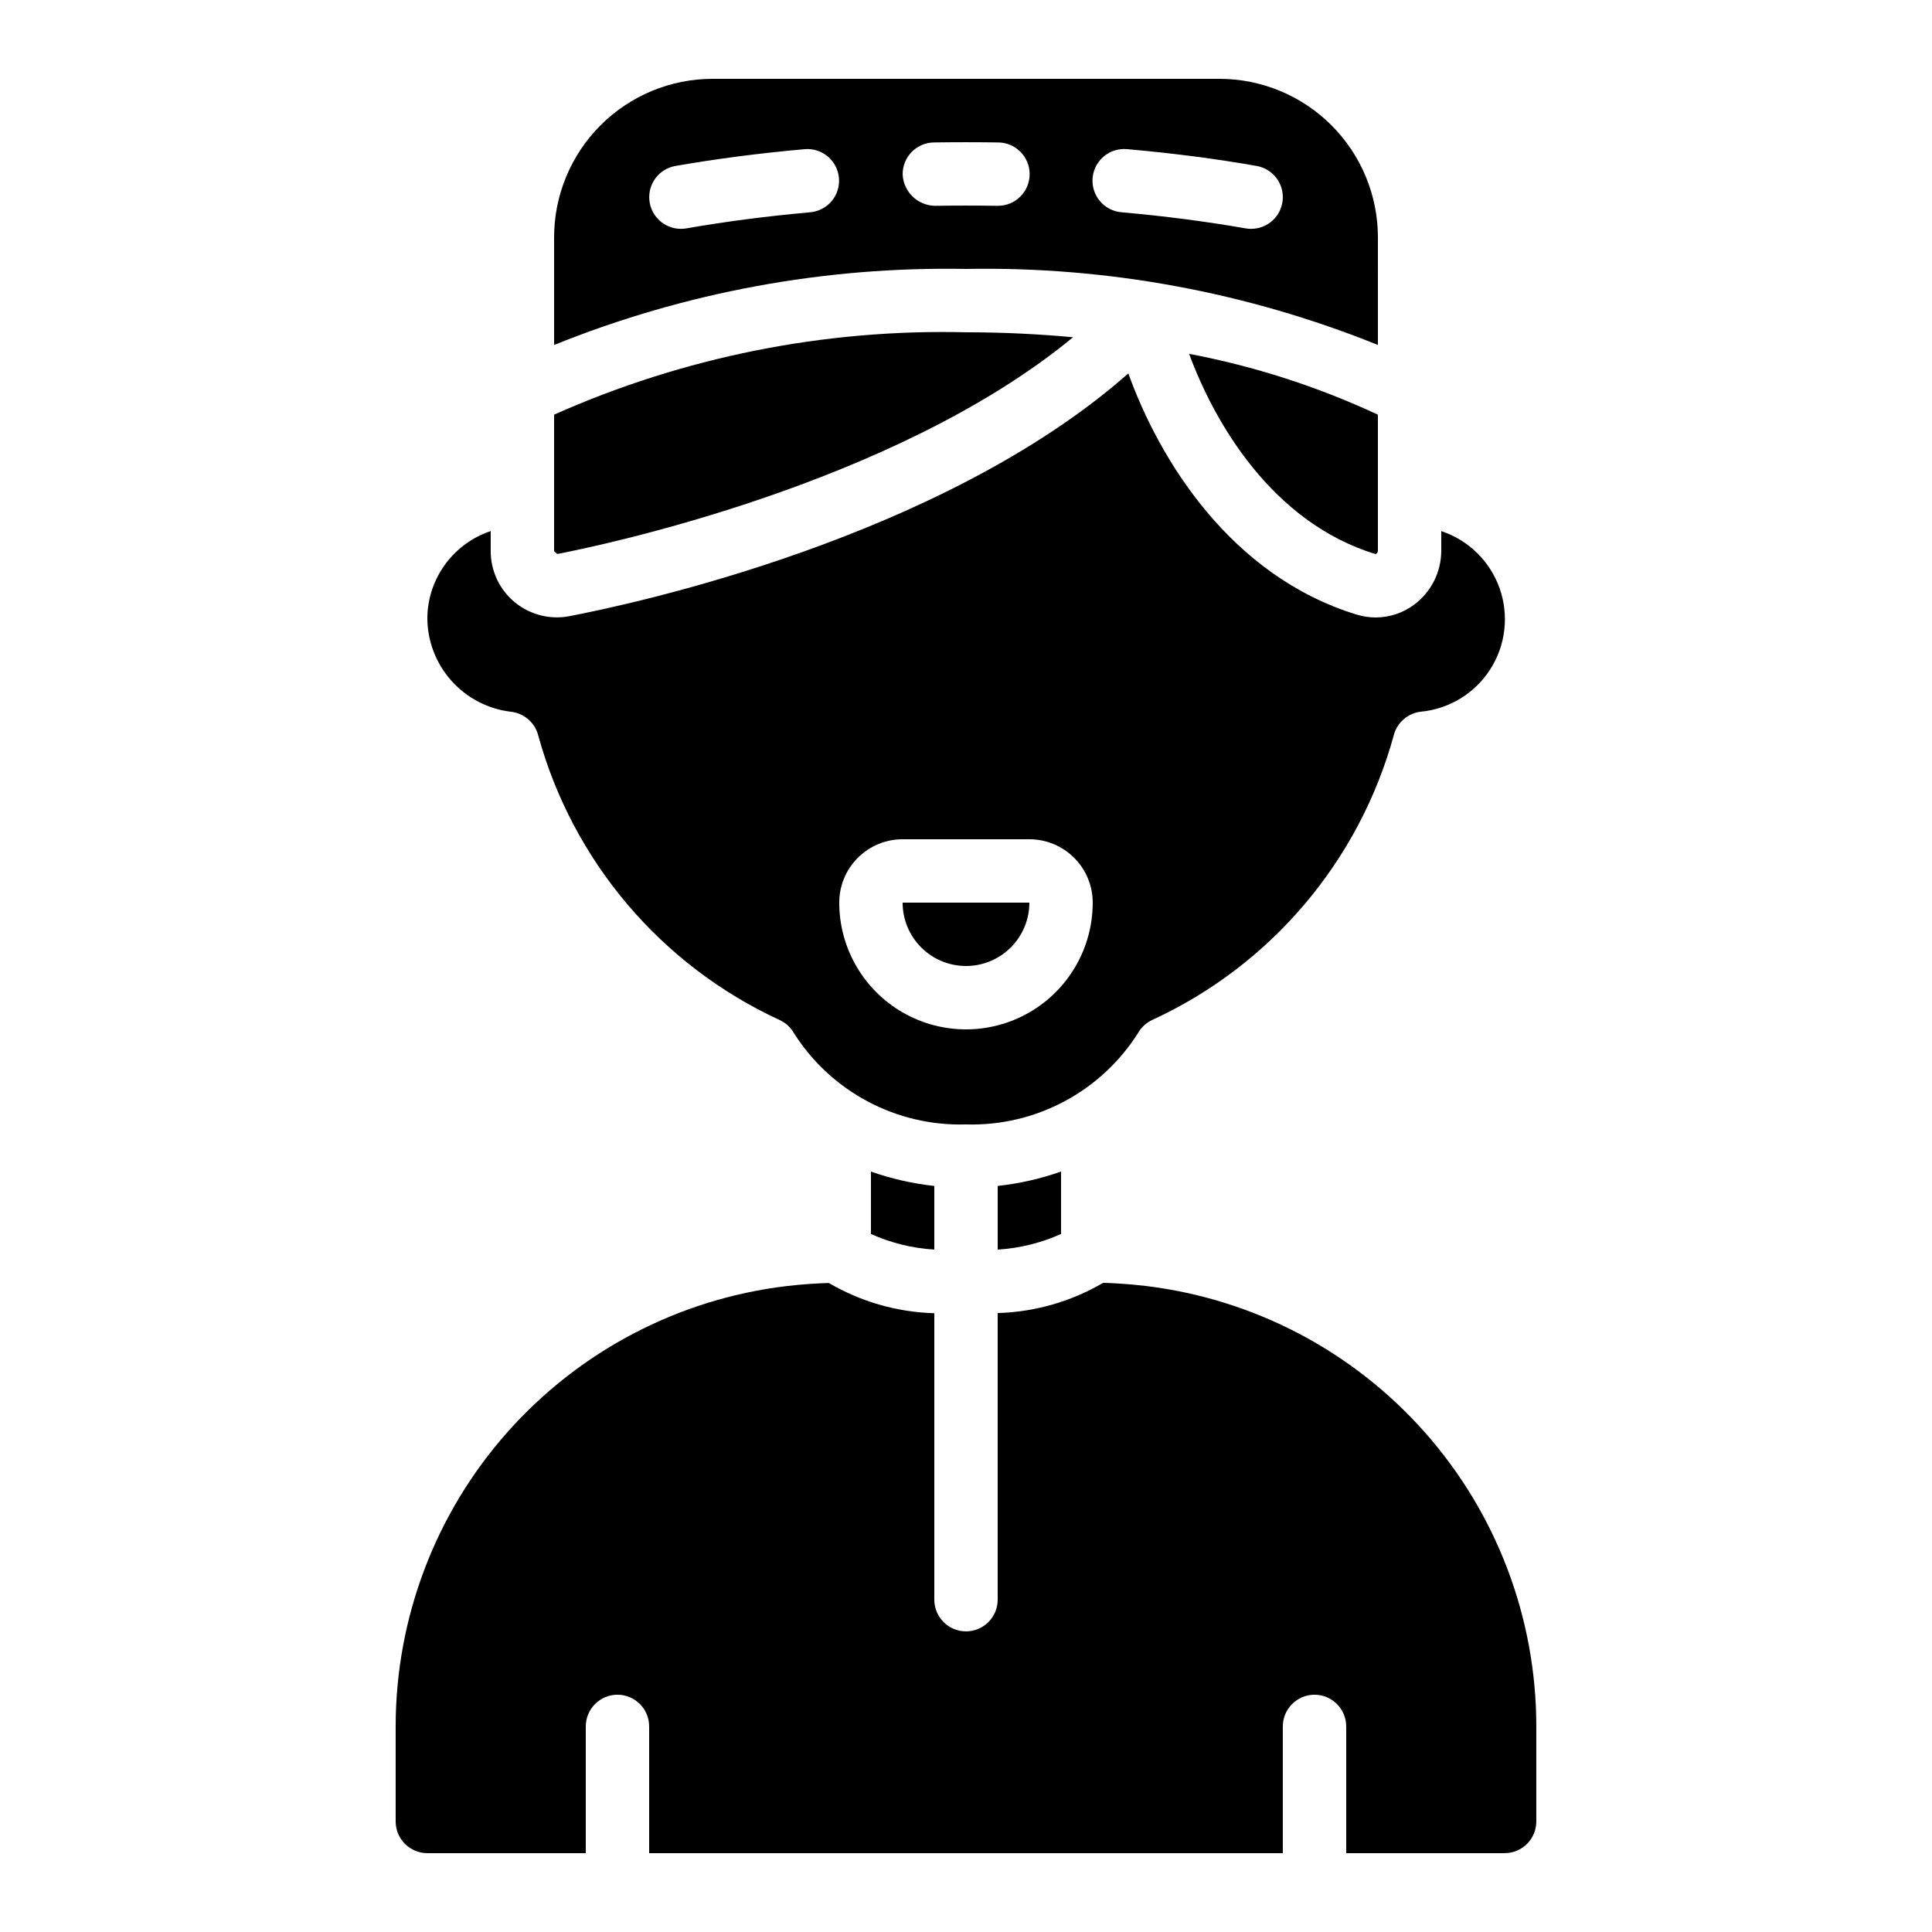
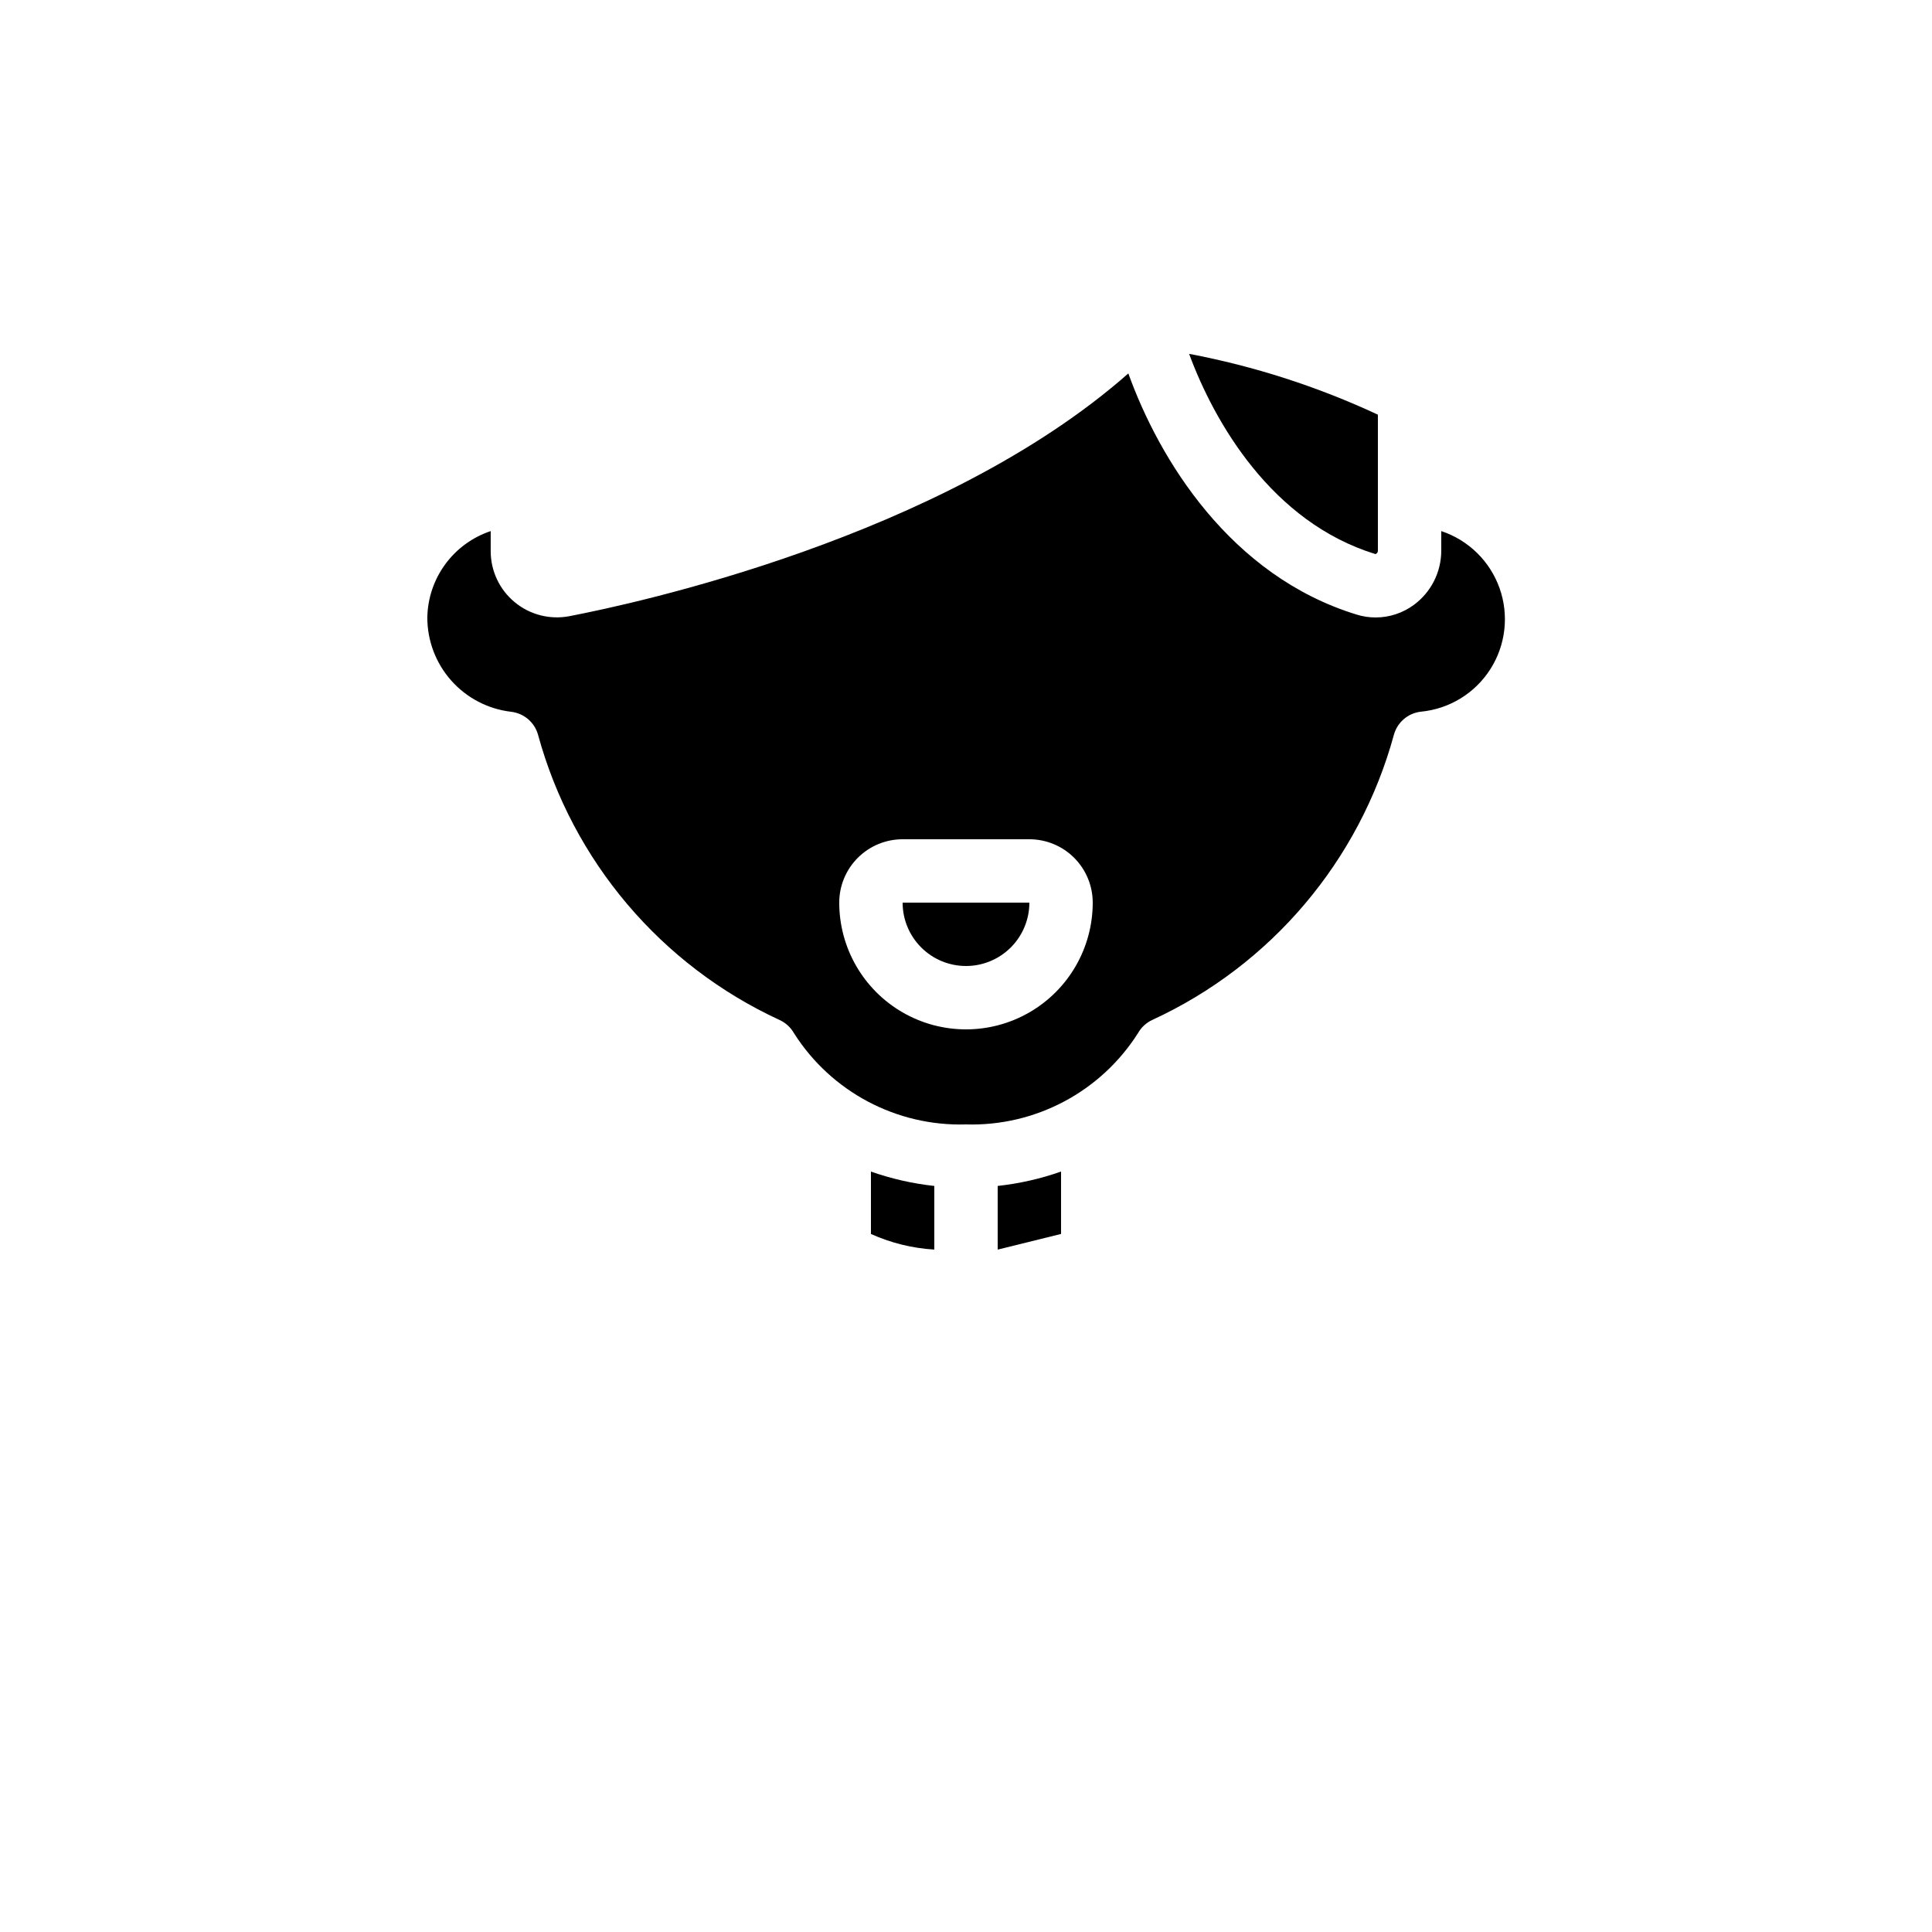
<svg xmlns="http://www.w3.org/2000/svg" fill="#000000" width="800px" height="800px" version="1.1" viewBox="144 144 512 512">
  <g>
    <path d="m508.51 290.84c0.371-0.113 0.629-0.449 0.645-0.84v-36.105c-15.941-7.434-32.746-12.848-50.027-16.121 6.66 18.059 21.867 44.617 49.383 53.066z" />
-     <path d="m509.16 206.87c-0.012-11.129-4.441-21.801-12.312-29.672-7.867-7.871-18.539-12.297-29.672-12.312h-134.35c-11.133 0.016-21.801 4.441-29.672 12.312-7.871 7.871-12.301 18.543-12.312 29.672v28.551c34.66-13.992 71.789-20.844 109.16-20.152 37.371-0.691 74.496 6.16 109.16 20.152zm-150.39-6.617c-11.379 1.008-22.445 2.445-32.891 4.273-0.477 0.078-0.961 0.117-1.445 0.117-4.352-0.004-7.977-3.336-8.352-7.676-0.375-4.336 2.629-8.238 6.918-8.988 10.914-1.906 22.445-3.402 34.285-4.449v-0.004c4.594-0.371 8.633 3.031 9.043 7.621 0.41 4.594-2.961 8.66-7.551 9.105zm49.633-1.711h-0.125c-5.406-0.082-11.133-0.082-16.543 0-4.57-0.102-8.289-3.715-8.523-8.281-0.062-4.633 3.637-8.445 8.273-8.512 5.574-0.082 11.469-0.082 17.047 0h-0.004c4.641 0.031 8.371 3.82 8.336 8.457-0.035 4.637-3.824 8.371-8.461 8.336zm67.176 6.106v-0.004c-0.488 0-0.973-0.039-1.453-0.117-10.445-1.832-21.512-3.266-32.891-4.273-2.231-0.18-4.297-1.246-5.738-2.957-1.445-1.711-2.144-3.93-1.945-6.16 0.199-2.227 1.281-4.285 3.004-5.715s3.945-2.109 6.176-1.895c11.84 1.051 23.367 2.519 34.285 4.449l-0.004 0.004c4.289 0.75 7.293 4.652 6.918 8.988-0.371 4.34-4 7.672-8.352 7.676z" />
-     <path d="m290.84 253.89v36.191l0.84 0.73c9.656-1.848 88.898-17.984 136.69-57.441-8.832-0.809-18.297-1.312-28.371-1.312-37.559-0.914-74.844 6.547-109.16 21.832z" />
    <path d="m400 400c4.453 0 8.723-1.77 11.875-4.922 3.148-3.148 4.918-7.418 4.918-11.875h-33.59c0 4.457 1.77 8.727 4.922 11.875 3.148 3.152 7.418 4.922 11.875 4.922z" />
    <path d="m279.46 332.63c3.406 0.395 6.231 2.816 7.137 6.125 9.137 33.41 32.574 61.074 64.035 75.57 1.594 0.738 2.914 1.957 3.781 3.484 9.863 15.535 27.188 24.723 45.586 24.176 18.398 0.543 35.727-8.656 45.586-24.203 0.863-1.527 2.184-2.746 3.777-3.484 31.461-14.492 54.902-42.156 64.035-75.57 0.906-3.305 3.731-5.731 7.137-6.121 7.555-0.719 14.355-4.879 18.43-11.277 4.078-6.402 4.973-14.324 2.43-21.473-2.543-7.148-8.242-12.723-15.445-15.113v5.258c-0.023 5.633-2.703 10.922-7.227 14.273-2.938 2.176-6.492 3.352-10.145 3.359-1.707 0.004-3.406-0.254-5.039-0.762-33.512-10.262-52.328-41.145-60.516-63.91-49.465 43.598-131.29 61.105-148.2 64.344-5.125 0.965-10.418-0.402-14.434-3.731s-6.344-8.273-6.348-13.488v-5.344c-4.824 1.613-9.027 4.68-12.035 8.777-3.008 4.098-4.672 9.031-4.758 14.113-0.012 6.168 2.246 12.121 6.344 16.73 4.094 4.609 9.742 7.551 15.863 8.266zm103.74 33.781h33.59c4.453 0 8.727 1.77 11.875 4.918 3.148 3.152 4.918 7.422 4.918 11.875 0 12-6.402 23.09-16.793 29.09-10.395 6-23.195 6-33.59 0-10.391-6-16.793-17.09-16.793-29.09 0-4.453 1.77-8.723 4.918-11.875 3.152-3.148 7.422-4.918 11.875-4.918z" />
-     <path d="m425.19 471.01v-16.535c-5.434 1.91-11.066 3.188-16.793 3.812v16.871c5.805-0.359 11.492-1.762 16.793-4.148z" />
+     <path d="m425.19 471.01v-16.535c-5.434 1.91-11.066 3.188-16.793 3.812v16.871z" />
    <path d="m391.6 475.15v-16.859c-5.727-0.625-11.359-1.902-16.793-3.812v16.535c5.301 2.387 10.992 3.789 16.793 4.137z" />
-     <path d="m447.7 484.8c-4.734-0.562-8.824-0.766-11.344-0.84-8.5 4.977-18.113 7.731-27.961 8.012v75.957c0 4.641-3.758 8.398-8.395 8.398-4.641 0-8.398-3.758-8.398-8.398v-75.914c-9.844-0.277-19.457-3.031-27.953-8.012-2.519 0.074-6.625 0.27-11.371 0.84h0.004c-28.52 3.453-54.785 17.23-73.84 38.727-19.055 21.492-29.578 49.223-29.586 77.949v25.191-0.004c0 2.231 0.887 4.363 2.461 5.938 1.574 1.578 3.711 2.461 5.938 2.461h41.984v-33.586c0-4.637 3.758-8.398 8.395-8.398 4.637 0 8.398 3.762 8.398 8.398v33.586h167.93v-33.586c0-4.637 3.762-8.398 8.398-8.398s8.398 3.762 8.398 8.398v33.586h41.984c2.227 0 4.359-0.883 5.938-2.461 1.574-1.574 2.457-3.707 2.457-5.938v-25.188c0.004-28.734-10.52-56.477-29.578-77.98-19.059-21.508-45.336-35.285-73.863-38.738z" />
  </g>
</svg>